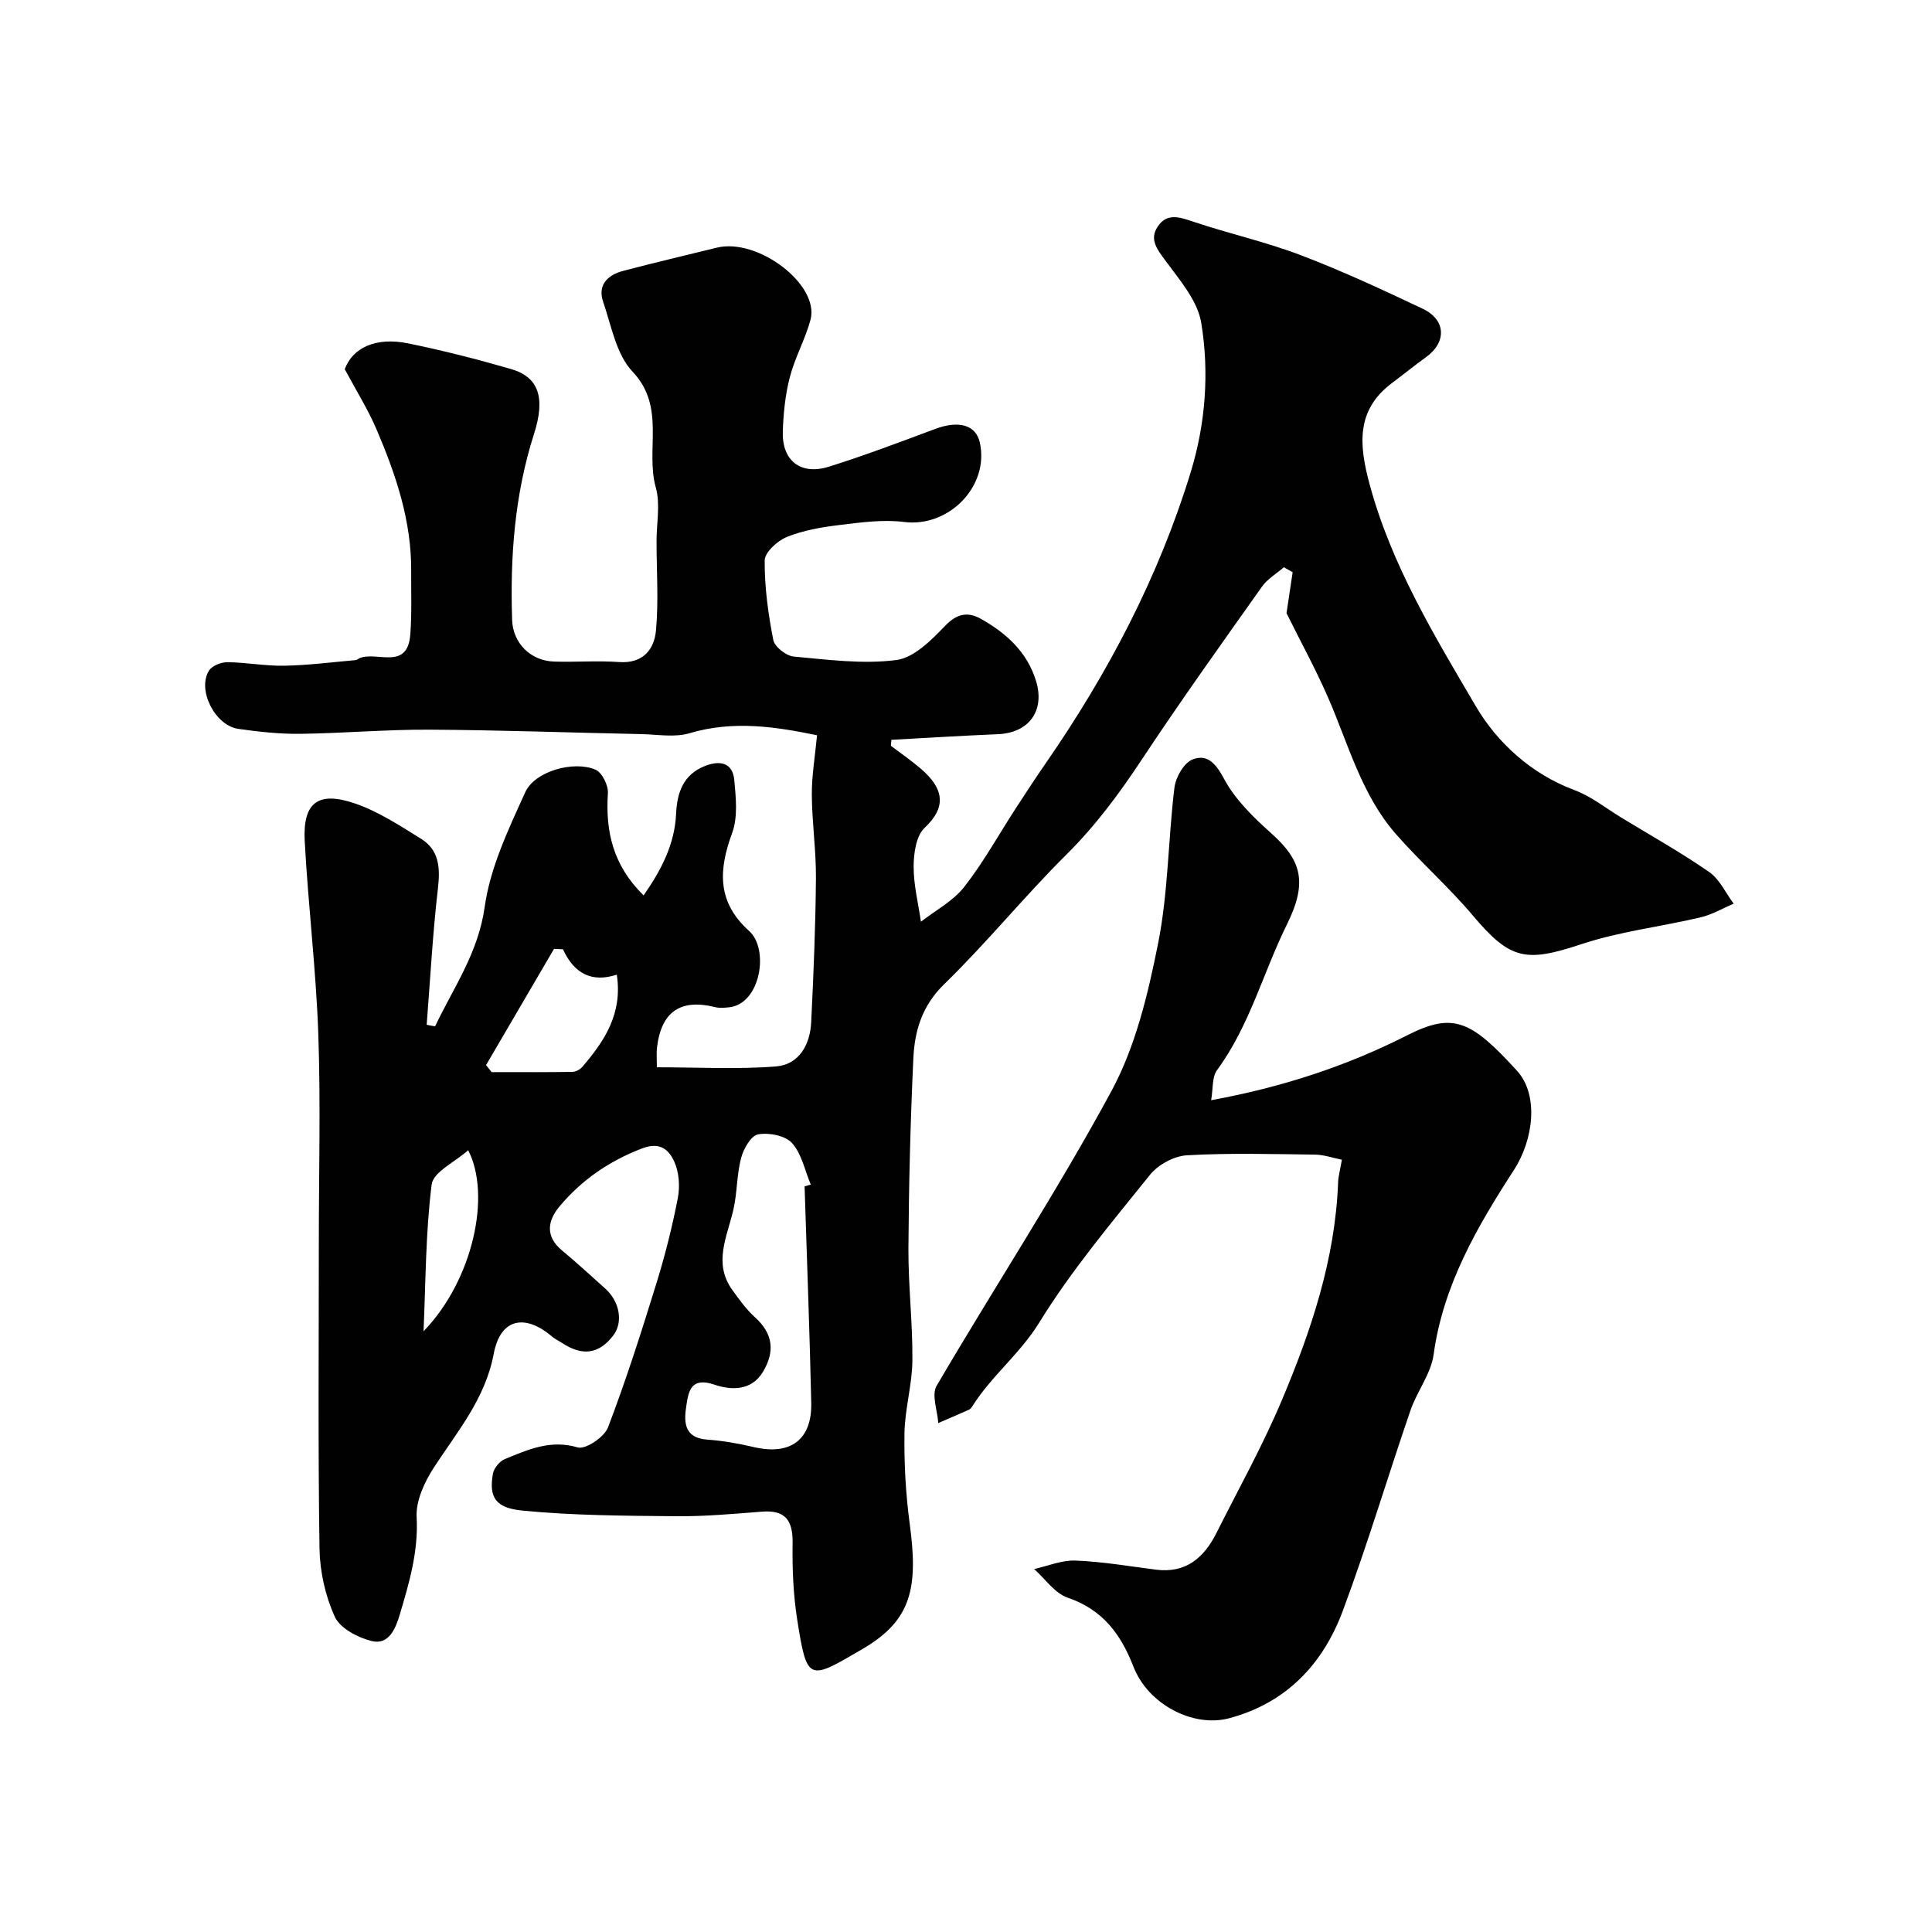
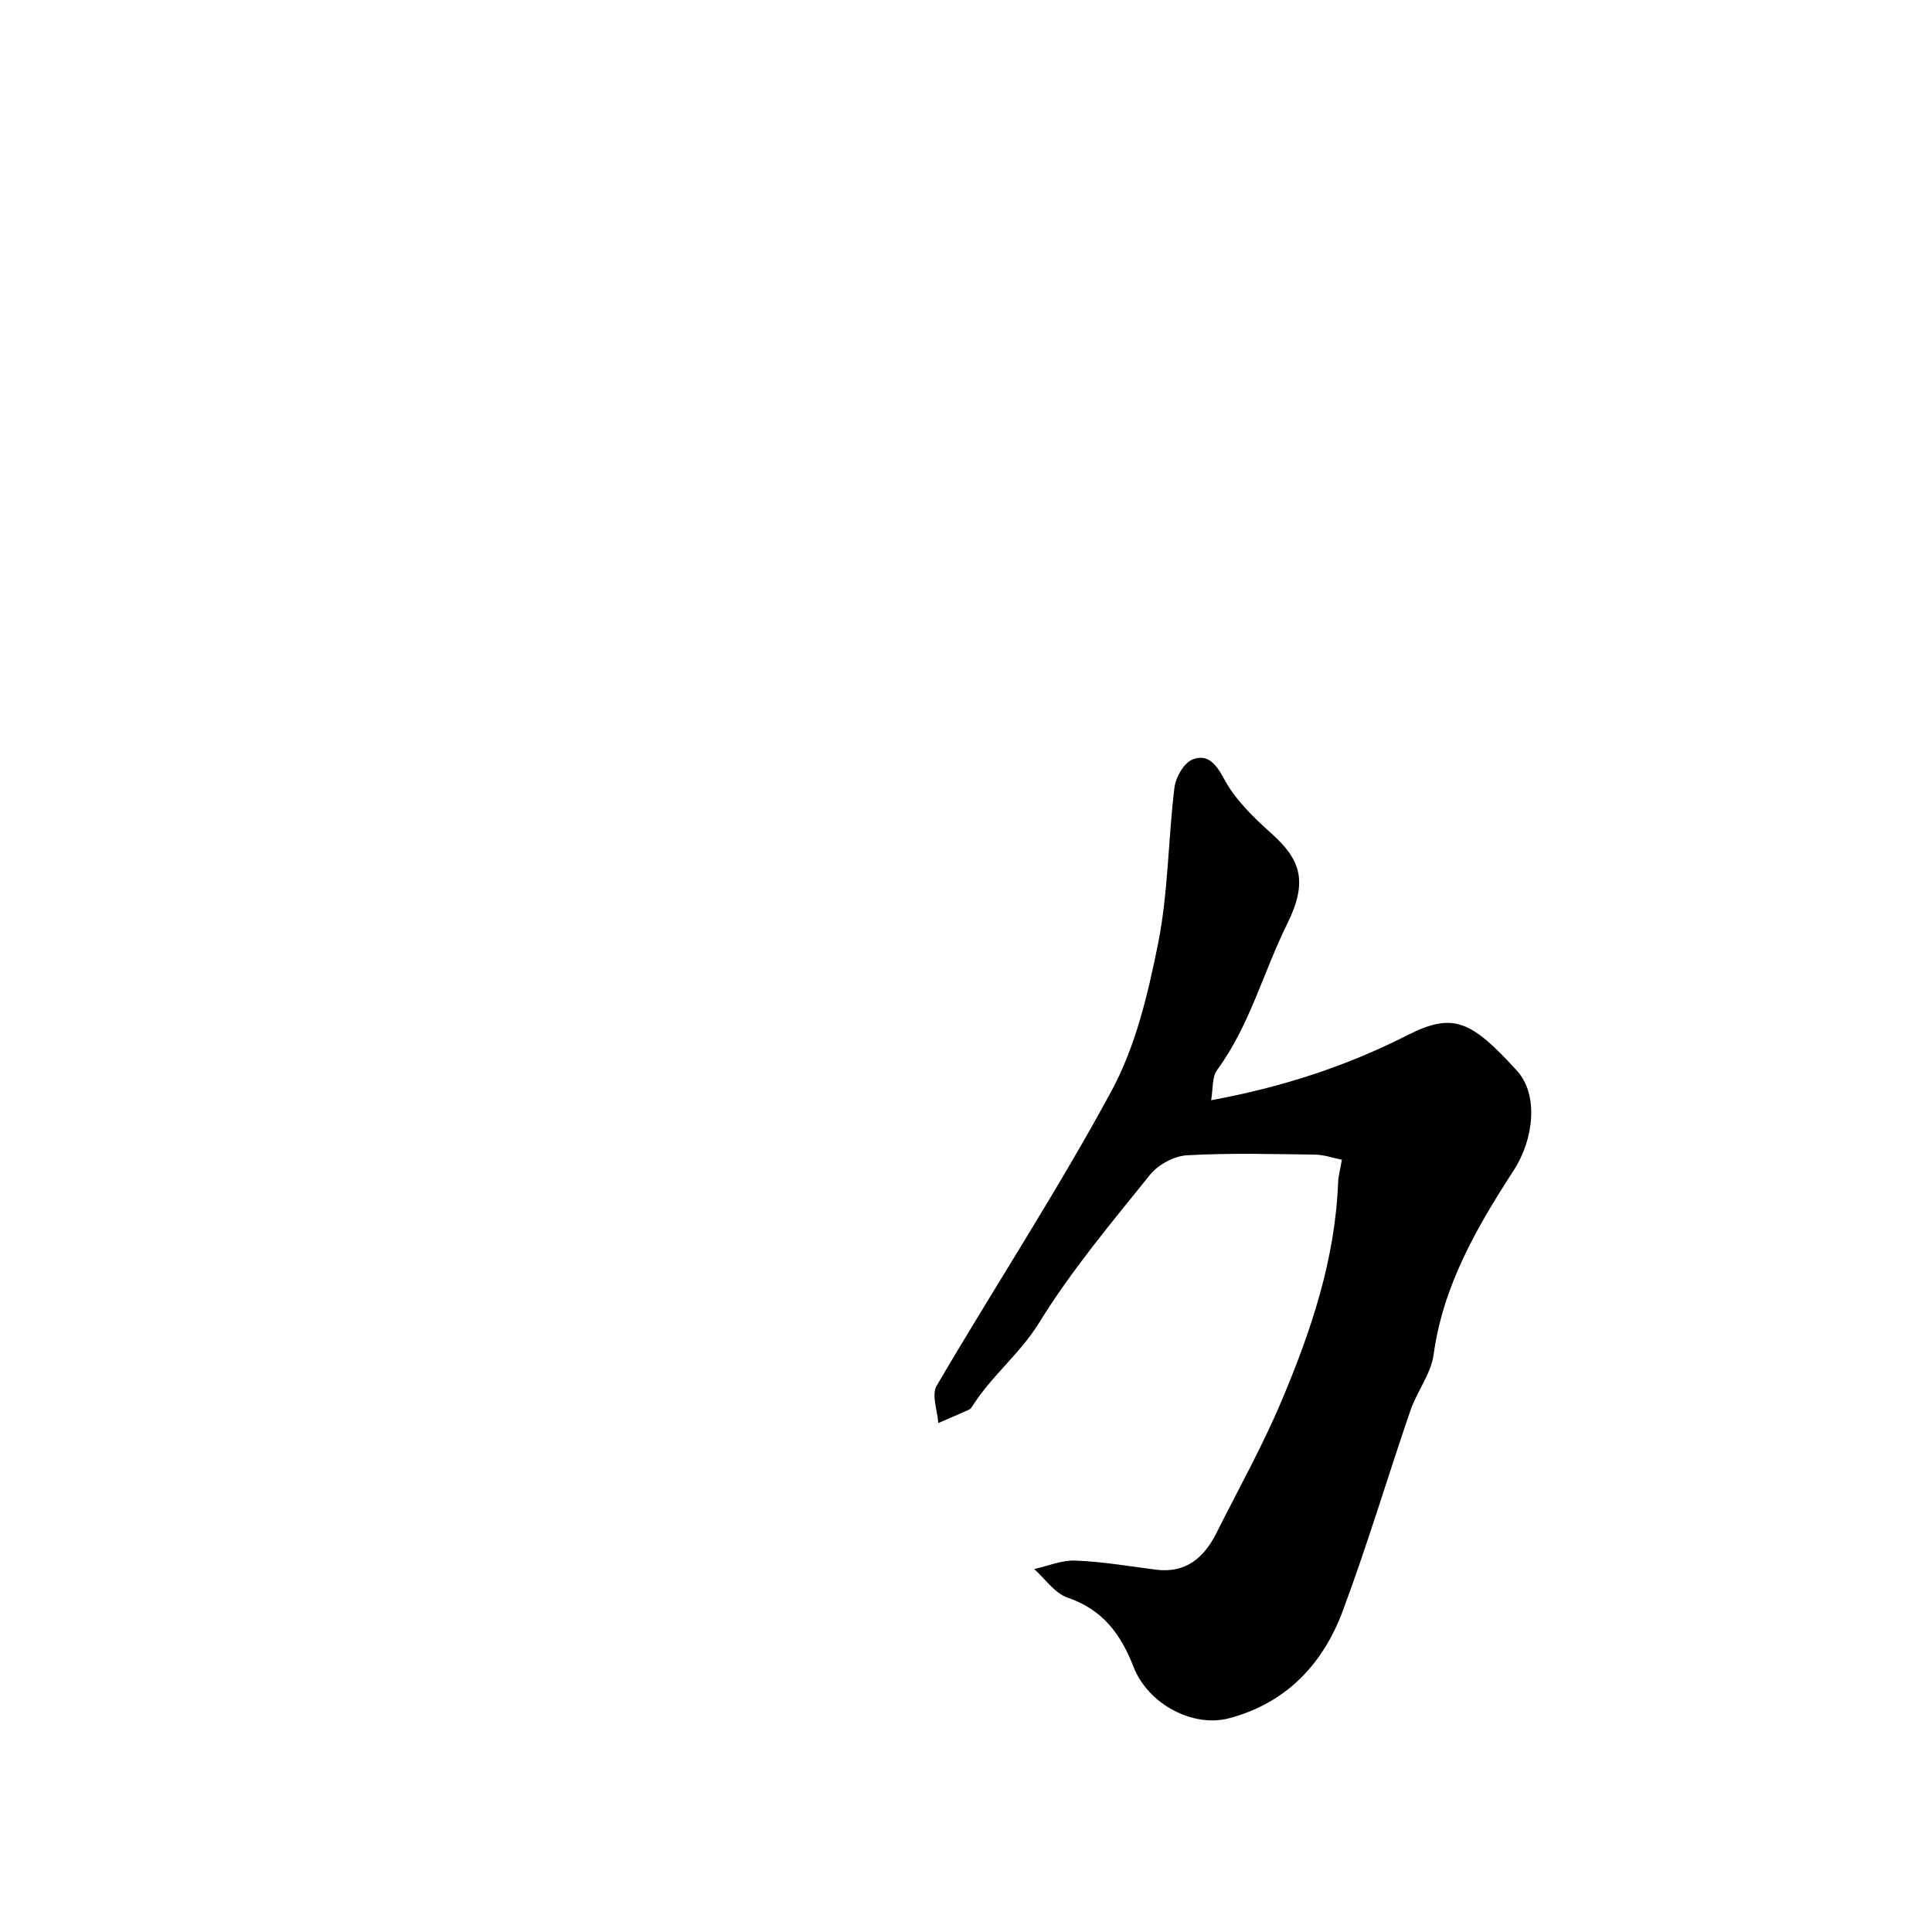
<svg xmlns="http://www.w3.org/2000/svg" enable-background="new 0 0 400 400" viewBox="0 0 400 400">
  <g fill="#010102">
-     <path d="m90.08 212.49c3.82-8.04 8.94-15.19 10.27-24.73 1.14-8.17 4.93-16.1 8.41-23.76 1.98-4.35 10.05-6.58 14.55-4.64 1.34.58 2.65 3.24 2.55 4.85-.53 7.93 1.06 14.97 7.39 21.17 3.64-5.22 6.44-10.54 6.73-16.91.2-4.4 1.5-8.09 5.92-9.86 3-1.2 5.79-.86 6.13 2.92.33 3.62.76 7.65-.44 10.91-2.84 7.71-3.16 14.33 3.53 20.33 4.16 3.73 2.38 15.14-4.23 15.79-.93.09-1.92.18-2.8-.04-7.21-1.79-11.19.93-12.07 8.4-.13 1.14-.02 2.3-.02 4.05 8.37 0 16.53.46 24.62-.17 4.81-.37 7.1-4.49 7.33-9.16.48-9.93.9-19.86.98-29.8.05-5.77-.82-11.53-.85-17.3-.02-4.01.68-8.03 1.08-12.31-8.33-1.72-17.23-3.16-26.42-.42-3.07.91-6.62.25-9.96.18-14.61-.3-29.23-.84-43.84-.92-8.93-.05-17.86.75-26.8.86-4.26.05-8.55-.42-12.78-1.02-4.86-.69-8.6-8.11-6.08-12.08.64-1.01 2.5-1.74 3.8-1.73 3.94.04 7.87.81 11.8.73 4.92-.09 9.83-.73 14.74-1.16.31-.03.59-.31.89-.43 3.59-1.43 9.87 2.64 10.44-4.9.33-4.35.15-8.73.18-13.1.08-10.36-3.16-19.95-7.15-29.29-1.77-4.15-4.21-8.03-6.6-12.51 1.58-4.35 6.32-6.75 13.16-5.34 7.15 1.46 14.24 3.27 21.25 5.3 5.7 1.65 7.2 5.86 4.77 13.45-4.02 12.56-4.96 25.44-4.53 38.5.16 4.82 3.83 8.46 8.67 8.62 4.5.14 9.02-.22 13.49.1 4.92.35 7.25-2.6 7.62-6.51.57-6.14.12-12.37.12-18.56 0-3.7.81-7.62-.15-11.05-2.2-7.85 2.14-16.67-4.83-24.02-3.37-3.56-4.37-9.48-6.08-14.46-1.19-3.47.95-5.54 4.12-6.38 6.44-1.7 12.93-3.21 19.4-4.81 8.53-2.1 21.38 7.69 19.41 14.95-1.1 4.05-3.23 7.82-4.28 11.88-.94 3.61-1.32 7.44-1.45 11.18-.21 6.08 3.69 9.17 9.55 7.33 7.41-2.32 14.68-5.08 21.96-7.8 4.92-1.84 8.48-.87 9.29 2.84 1.98 9.07-6.48 17.59-15.69 16.41-4.37-.56-8.96.1-13.39.63-3.68.44-7.45 1.09-10.86 2.46-1.95.79-4.59 3.18-4.61 4.87-.04 5.5.72 11.05 1.78 16.47.28 1.41 2.66 3.29 4.22 3.43 7.08.65 14.31 1.62 21.27.72 3.65-.47 7.26-4.14 10.12-7.11 2.44-2.54 4.72-2.9 7.33-1.44 5.24 2.94 9.59 6.83 11.45 12.85 1.91 6.2-1.45 10.8-7.92 11.06-7.34.3-14.68.77-22.02 1.16-.03.41-.06.83-.1 1.24 2.06 1.56 4.19 3.03 6.16 4.71 4.94 4.22 5.33 8.04.82 12.28-1.76 1.65-2.26 5.26-2.27 7.98-.02 3.82.96 7.64 1.51 11.45 3.03-2.36 6.65-4.26 8.95-7.19 3.98-5.08 7.13-10.81 10.66-16.25 2.04-3.15 4.1-6.28 6.23-9.37 12.89-18.63 23.35-38.52 30-60.21 3.08-10.04 3.89-20.67 2.19-30.99-.76-4.59-4.47-8.86-7.41-12.86-1.71-2.33-3.36-4.34-1.63-7 1.94-2.99 4.63-1.99 7.49-1.03 7.35 2.46 14.98 4.16 22.21 6.92 8.56 3.26 16.9 7.14 25.19 11.07 4.86 2.3 4.99 6.93.69 10.03-2.39 1.72-4.67 3.58-7.03 5.34-7.53 5.63-6.82 12.87-4.68 20.86 4.5 16.76 13.44 31.46 22.04 46.1 4.39 7.47 11.44 14 20.42 17.34 3.45 1.28 6.48 3.73 9.68 5.68 6.1 3.71 12.34 7.21 18.2 11.27 2.17 1.5 3.41 4.34 5.07 6.56-2.28.96-4.48 2.27-6.85 2.83-8.22 1.94-16.74 2.91-24.71 5.56-11.53 3.83-14.71 3.23-22.47-5.97-4.96-5.88-10.8-11.02-15.88-16.81-7.15-8.15-9.85-18.62-14.07-28.3-2.51-5.77-5.55-11.31-8.6-17.46.31-2.08.79-5.28 1.27-8.48-.61-.34-1.21-.69-1.82-1.03-1.53 1.33-3.4 2.42-4.54 4.03-8.39 11.84-16.84 23.65-24.85 35.75-4.65 7.03-9.55 13.67-15.57 19.65-8.74 8.67-16.54 18.31-25.36 26.89-4.6 4.47-6.12 9.64-6.39 15.35-.61 13.09-.94 26.2-1.02 39.3-.05 7.77.9 15.54.82 23.3-.05 5.03-1.57 10.04-1.64 15.07-.09 6.24.26 12.54 1.09 18.73 1.74 12.98.53 19.86-9.65 25.82-11.27 6.6-11.6 7.06-13.66-6.09-.81-5.19-1.02-10.52-.94-15.77.06-4.63-1.44-6.87-6.31-6.5-5.95.46-11.91 1.01-17.86.95-10.6-.1-21.25-.14-31.78-1.17-5.52-.54-6.98-2.71-6.09-7.66.21-1.14 1.39-2.57 2.48-3.01 4.78-1.95 9.42-4.08 15.07-2.41 1.62.48 5.51-2.14 6.27-4.14 3.76-9.84 6.96-19.91 10.07-29.98 1.77-5.73 3.24-11.59 4.38-17.48.46-2.4.28-5.31-.7-7.5-1.09-2.43-2.88-4.27-6.7-2.8-6.83 2.62-12.53 6.54-17.12 12.05-2.45 2.94-2.95 6.18.56 9.08 3.05 2.52 5.95 5.22 8.9 7.85 3.05 2.72 3.79 7.01 1.71 9.73-2.95 3.86-6.37 4.36-10.61 1.57-.68-.45-1.44-.79-2.05-1.31-5.69-4.85-10.73-3.74-12.1 3.55-1.75 9.32-7.53 16.07-12.4 23.56-1.94 2.99-3.74 6.88-3.56 10.25.39 7.14-1.55 13.66-3.51 20.23-.81 2.71-2.2 6.33-5.81 5.43-2.85-.71-6.51-2.62-7.61-5.01-1.98-4.31-3.1-9.37-3.18-14.14-.32-21.16-.14-42.33-.14-63.5 0-14.36.39-28.73-.11-43.07-.47-13.32-2.1-26.59-2.81-39.9-.43-7.99 2.76-10.43 10.47-7.77 4.8 1.66 9.23 4.57 13.6 7.28 3.78 2.34 4 6.02 3.51 10.27-1.09 9.38-1.59 18.82-2.33 28.24.57.14 1.16.23 1.74.33zm76.5 33.13c.43-.12.85-.25 1.28-.37-1.23-2.92-1.88-6.37-3.88-8.59-1.4-1.56-4.8-2.21-7.03-1.8-1.47.27-3.03 3.01-3.52 4.92-.91 3.47-.79 7.2-1.6 10.71-1.28 5.55-4.21 11.02-.22 16.57 1.43 1.99 2.9 4.04 4.7 5.67 3.75 3.38 4.16 7.06 1.68 11.25-2.48 4.18-6.85 3.8-10.14 2.68-4.79-1.62-5.29 1.42-5.72 4.17-.51 3.24-.76 6.87 4.33 7.23 3.24.23 6.48.81 9.64 1.55 7.54 1.76 12.04-1.51 11.86-9.2-.34-14.94-.9-29.87-1.38-44.79zm-50.02-49.08c-.62-.03-1.24-.05-1.86-.08-4.69 8.02-9.38 16.04-14.07 24.06.39.48.78.96 1.16 1.45 5.58 0 11.17.04 16.75-.05.71-.01 1.6-.53 2.08-1.1 4.55-5.32 8.31-10.97 7.08-19.03-5.22 1.72-8.86-.27-11.14-5.25zm-28.87 79.09c10.25-10.6 14.05-28.21 9.24-37.48-2.77 2.46-7.23 4.51-7.56 7.08-1.26 10.04-1.23 20.25-1.68 30.4z" />
    <path d="m277.82 240.11c-1.85-.37-3.71-1.04-5.59-1.06-8.83-.11-17.68-.36-26.48.14-2.66.15-5.96 1.93-7.64 4.02-7.99 9.94-16.27 19.78-22.93 30.59-4 6.5-9.93 11.08-13.88 17.37-.17.28-.42.57-.7.7-2.1.94-4.22 1.84-6.34 2.76-.17-2.61-1.44-5.85-.34-7.72 11.95-20.4 24.94-40.22 36.18-61 5.01-9.25 7.58-20.12 9.67-30.57 2.11-10.57 2.07-21.55 3.39-32.3.26-2.13 1.96-5.1 3.74-5.8 3.04-1.2 4.81.8 6.54 4.03 2.3 4.31 6.11 7.99 9.83 11.32 6.1 5.47 7.54 9.99 3.21 18.73-4.95 10-7.74 21.02-14.49 30.21-1.09 1.48-.82 3.96-1.24 6.26 14.64-2.69 27.95-7.02 40.63-13.46 9.55-4.85 13.23-3 22.68 7.34 4.6 5.04 3.43 14.32-.62 20.57-7.61 11.75-14.65 23.82-16.62 38.19-.55 4.01-3.45 7.64-4.81 11.61-4.73 13.79-8.9 27.79-13.99 41.45-4.11 11.04-11.7 19.11-23.56 22.26-7.44 1.97-16.76-2.87-19.79-10.68-2.62-6.75-6.38-11.82-13.62-14.29-2.68-.91-4.65-3.89-6.94-5.93 2.86-.63 5.75-1.87 8.59-1.75 5.55.22 11.07 1.17 16.59 1.88 6.21.8 9.97-2.44 12.55-7.57 4.57-9.1 9.55-18.03 13.5-27.39 6.1-14.44 11.09-29.27 11.7-45.19.03-1.24.4-2.5.78-4.72z" />
  </g>
</svg>